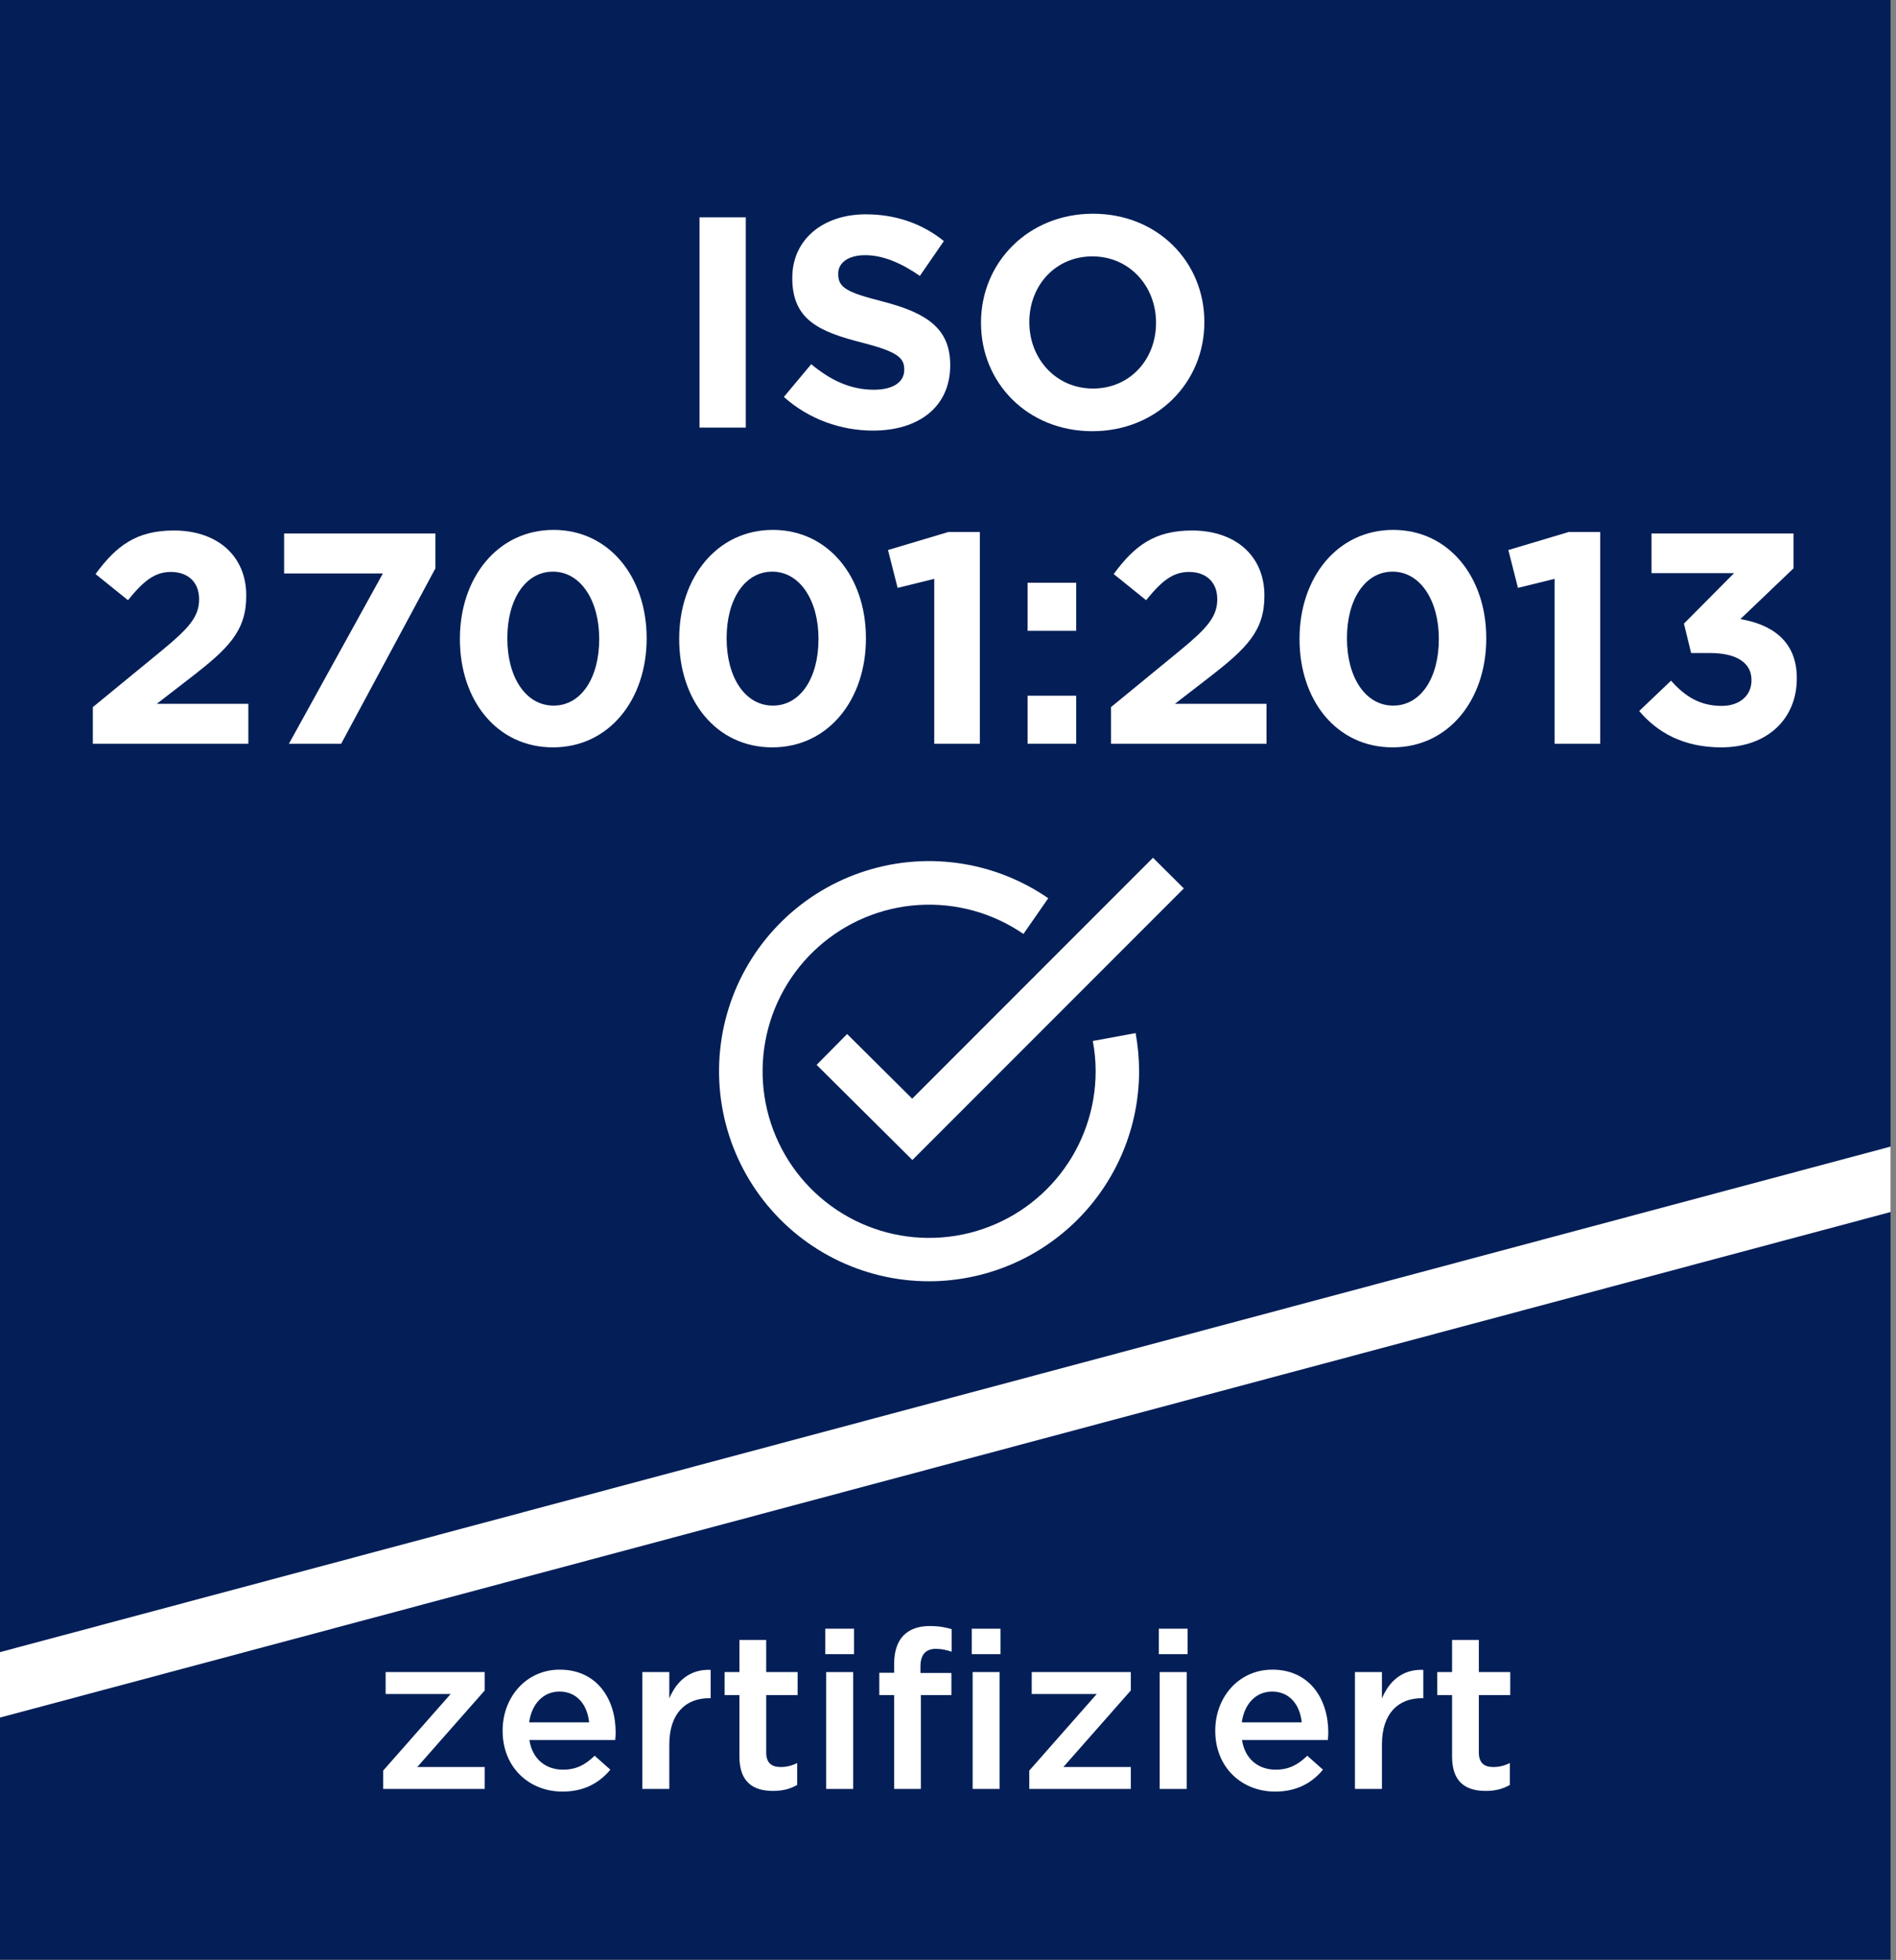
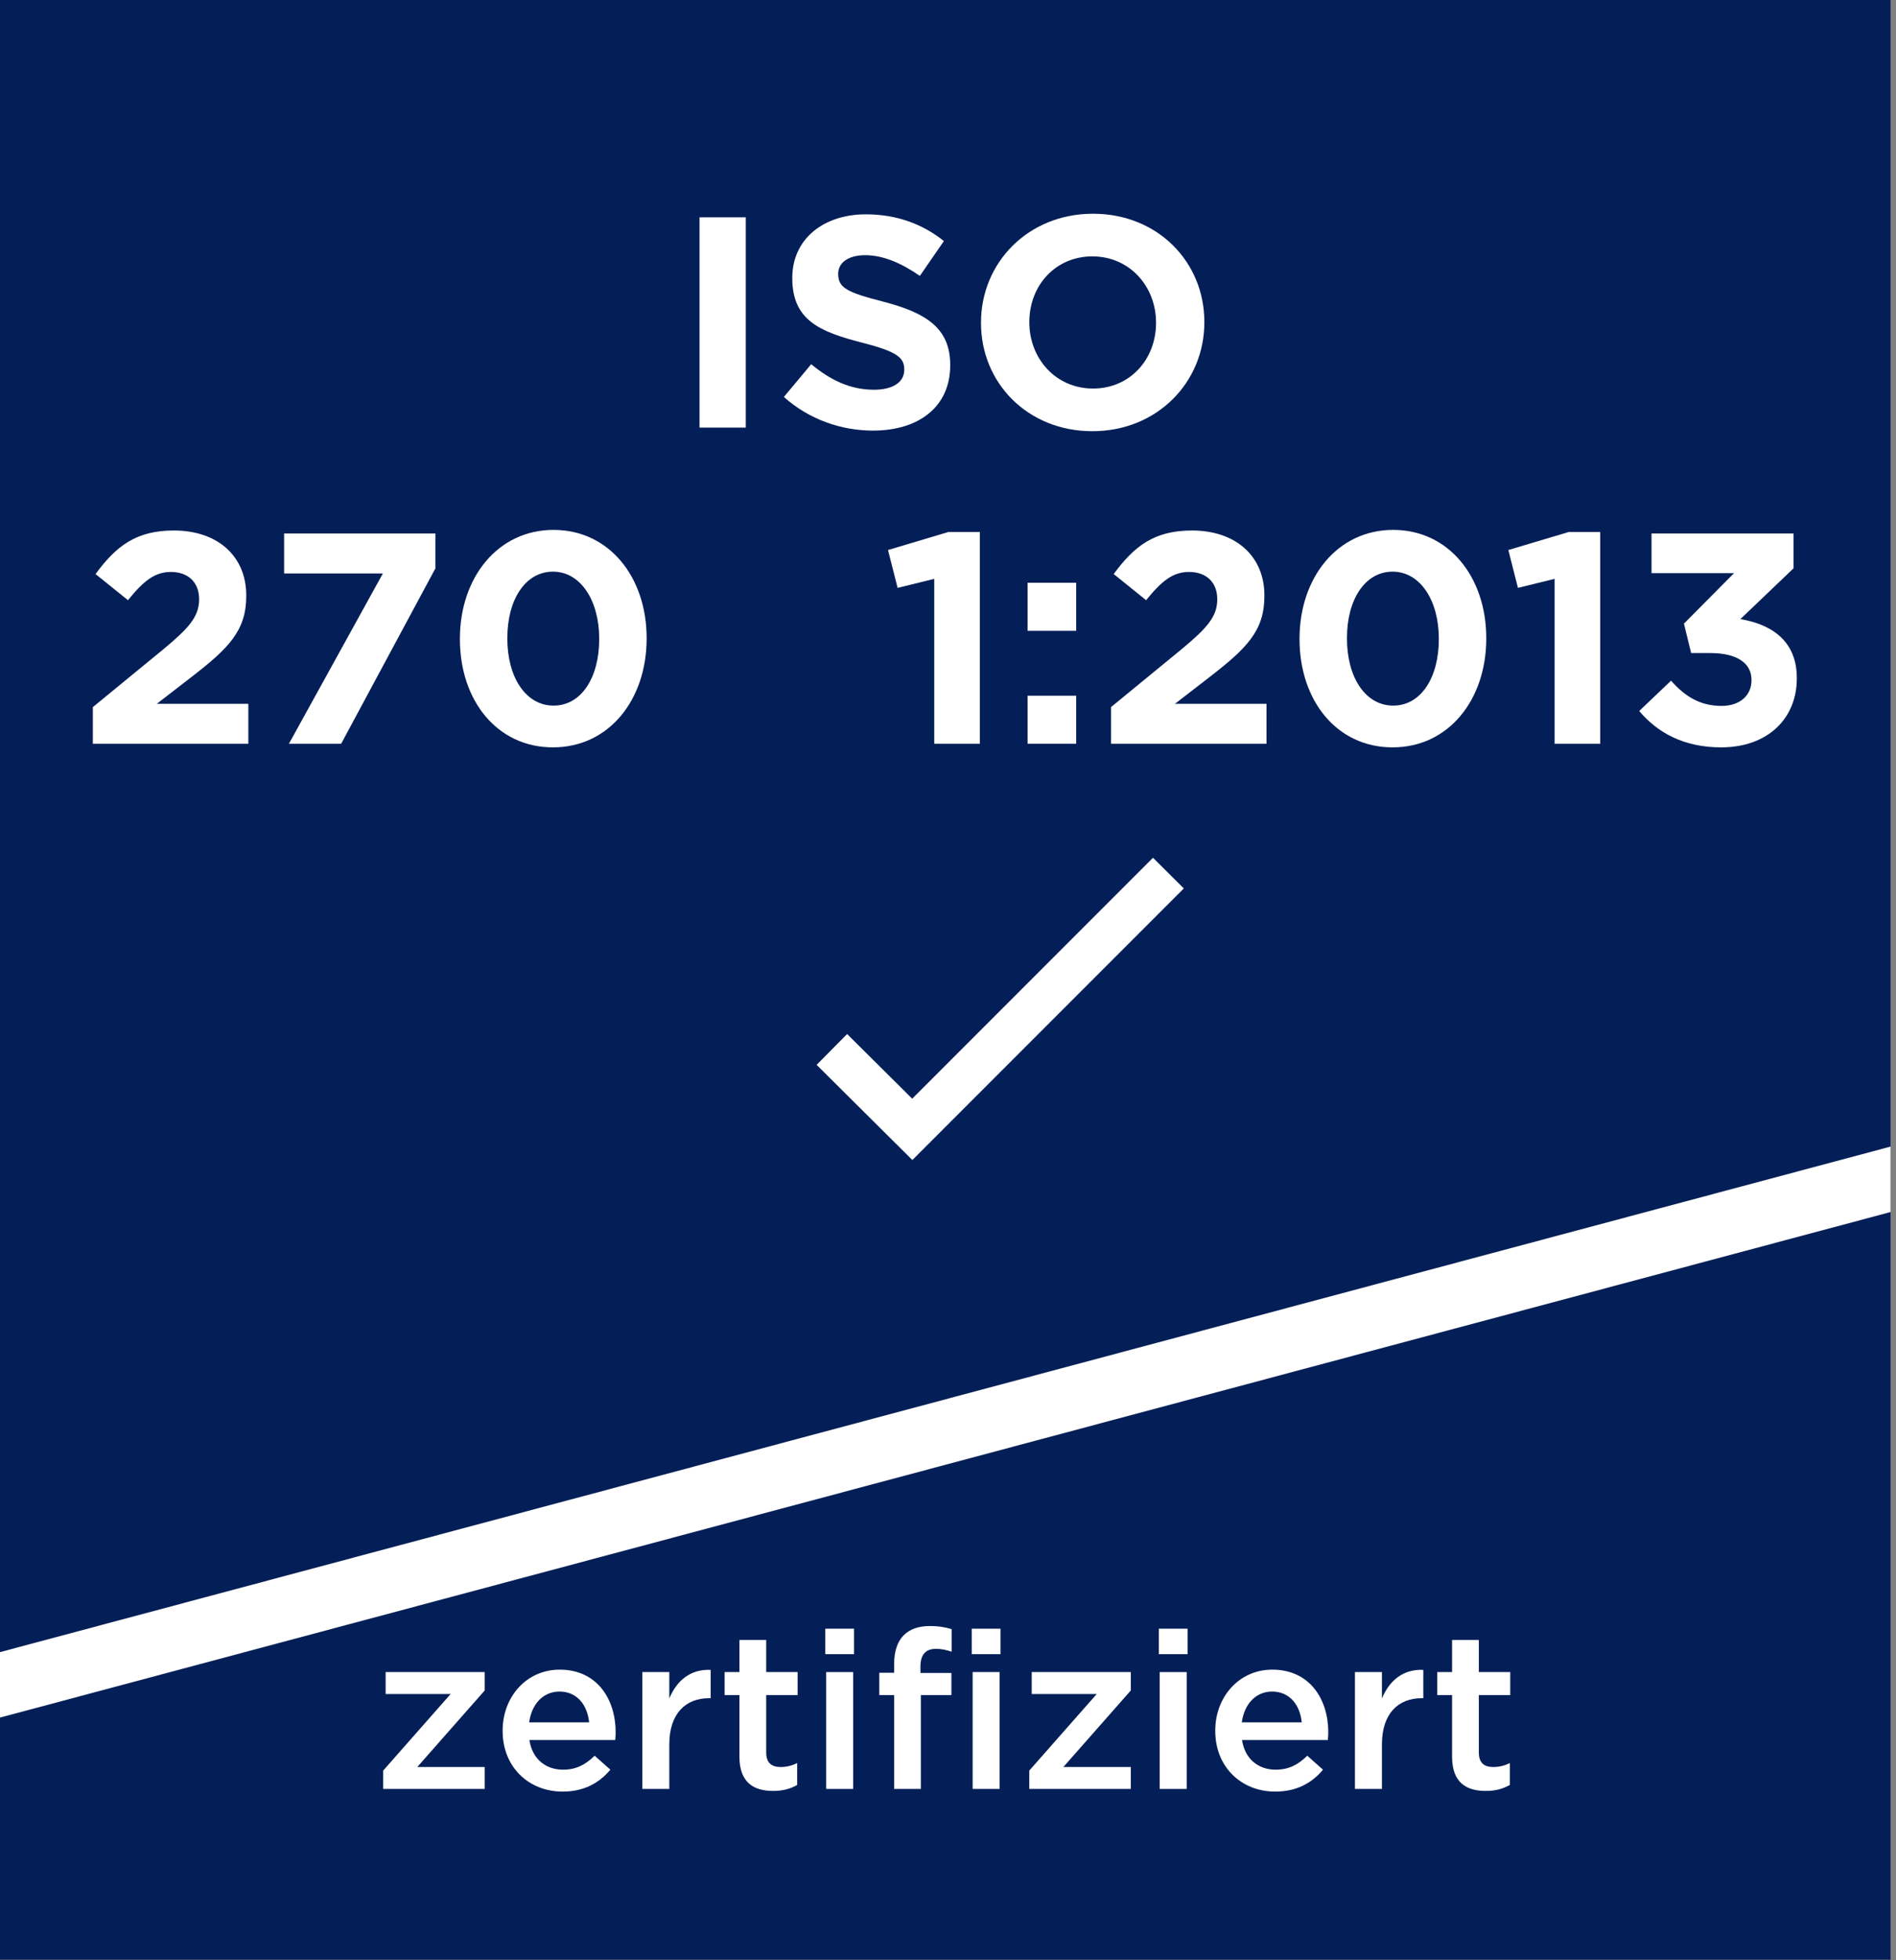
<svg xmlns="http://www.w3.org/2000/svg" width="120" height="124" viewBox="0 0 120 124" fill="none">
  <rect x="0" y="0" width="120" height="124" fill="#808080" stroke="none" />
  <g clip-path="url(#clip0_1268_78)">
    <path d="M119.655 -0.02H-0.115V123.96H119.655V-0.02Z" fill="#041F57" />
    <path d="M57.745 73.38L51.685 67.36L53.615 65.41L57.735 69.5L72.975 54.26L74.925 56.2L57.745 73.38Z" fill="white" />
-     <path d="M58.805 81.05C56.721 81.051 54.666 80.562 52.806 79.622C50.947 78.683 49.334 77.319 48.098 75.641C46.862 73.963 46.038 72.018 45.693 69.963C45.348 67.908 45.49 65.801 46.109 63.811C46.728 61.821 47.807 60.005 49.257 58.509C50.708 57.013 52.49 55.879 54.459 55.199C56.429 54.518 58.531 54.31 60.596 54.592C62.66 54.874 64.63 55.637 66.345 56.82L64.775 59.08C62.834 57.745 60.501 57.1 58.149 57.247C55.798 57.393 53.564 58.323 51.803 59.889C50.042 61.454 48.856 63.564 48.435 65.882C48.014 68.2 48.381 70.592 49.479 72.677C50.576 74.761 52.341 76.418 54.49 77.382C56.639 78.347 59.05 78.564 61.337 77.998C63.624 77.432 65.655 76.116 67.107 74.26C68.558 72.404 69.346 70.116 69.345 67.76C69.346 67.119 69.285 66.48 69.165 65.85L71.875 65.35C72.019 66.145 72.092 66.952 72.095 67.76C72.09 71.283 70.688 74.66 68.197 77.152C65.705 79.643 62.328 81.045 58.805 81.05Z" fill="white" />
    <path d="M-0.115 104.54V108.68L119.655 76.67V72.53L-0.115 104.54Z" fill="white" />
    <path d="M44.275 27.048V13.748H47.201V27.048H44.275Z" fill="white" />
    <path d="M55.255 27.238C53.242 27.238 51.209 26.535 49.612 25.11L51.342 23.039C52.538 24.027 53.792 24.654 55.312 24.654C56.51 24.654 57.231 24.179 57.231 23.4V23.362C57.231 22.621 56.776 22.241 54.553 21.671C51.873 20.987 50.145 20.246 50.145 17.605V17.567C50.145 15.154 52.083 13.558 54.8 13.558C56.737 13.558 58.391 14.166 59.739 15.249L58.219 17.453C57.041 16.636 55.883 16.142 54.761 16.142C53.641 16.142 53.051 16.655 53.051 17.301V17.339C53.051 18.213 53.621 18.498 55.92 19.087C58.618 19.79 60.139 20.759 60.139 23.077V23.115C60.139 25.756 58.124 27.238 55.255 27.238Z" fill="white" />
    <path d="M69.138 27.276C65.034 27.276 62.089 24.217 62.089 20.436V20.398C62.089 16.617 65.072 13.52 69.176 13.52C73.28 13.52 76.225 16.579 76.225 20.36V20.398C76.225 24.179 73.242 27.276 69.138 27.276ZM69.176 24.578C71.532 24.578 73.166 22.716 73.166 20.436V20.398C73.166 18.118 71.494 16.218 69.138 16.218C66.782 16.218 65.148 18.08 65.148 20.36V20.398C65.148 22.678 66.82 24.578 69.176 24.578Z" fill="white" />
    <path d="M5.876 47.048V44.73L10.303 41.101C11.956 39.733 12.602 39.011 12.602 37.909C12.602 36.788 11.861 36.18 10.816 36.18C9.79 36.18 9.087 36.75 8.099 37.966L6.047 36.313C7.358 34.527 8.631 33.558 11.006 33.558C13.761 33.558 15.585 35.173 15.585 37.662V37.7C15.585 39.923 14.445 41.025 12.089 42.849L9.923 44.521H15.718V47.048H5.876Z" fill="white" />
    <path d="M18.286 47.048L24.233 36.275H17.982V33.748H27.558V35.952L21.592 47.048H18.286Z" fill="white" />
    <path d="M34.998 47.276C31.445 47.276 29.108 44.293 29.108 40.436V40.398C29.108 36.541 31.502 33.52 35.036 33.52C38.551 33.52 40.926 36.503 40.926 40.36V40.398C40.926 44.255 38.551 47.276 34.998 47.276ZM35.036 44.635C36.803 44.635 37.924 42.849 37.924 40.436V40.398C37.924 37.985 36.746 36.161 34.998 36.161C33.25 36.161 32.11 37.928 32.11 40.36V40.398C32.11 42.83 33.269 44.635 35.036 44.635Z" fill="white" />
-     <path d="M48.877 47.276C45.324 47.276 42.987 44.293 42.987 40.436V40.398C42.987 36.541 45.381 33.52 48.915 33.52C52.43 33.52 54.805 36.503 54.805 40.36V40.398C54.805 44.255 52.43 47.276 48.877 47.276ZM48.915 44.635C50.682 44.635 51.803 42.849 51.803 40.436V40.398C51.803 37.985 50.625 36.161 48.877 36.161C47.129 36.161 45.989 37.928 45.989 40.36V40.398C45.989 42.83 47.148 44.635 48.915 44.635Z" fill="white" />
    <path d="M59.129 47.048V36.617L56.811 37.187L56.203 34.793L60.022 33.653H62.017V47.048H59.129Z" fill="white" />
    <path d="M65.036 39.904V36.864H68.114V39.904H65.036ZM65.036 47.048V44.008H68.114V47.048H65.036Z" fill="white" />
    <path d="M70.316 47.048V44.73L74.743 41.101C76.396 39.733 77.042 39.011 77.042 37.909C77.042 36.788 76.301 36.18 75.256 36.18C74.23 36.18 73.527 36.75 72.539 37.966L70.487 36.313C71.798 34.527 73.071 33.558 75.446 33.558C78.201 33.558 80.025 35.173 80.025 37.662V37.7C80.025 39.923 78.885 41.025 76.529 42.849L74.363 44.521H80.158V47.048H70.316Z" fill="white" />
    <path d="M88.139 47.276C84.586 47.276 82.249 44.293 82.249 40.436V40.398C82.249 36.541 84.643 33.52 88.177 33.52C91.692 33.52 94.067 36.503 94.067 40.36V40.398C94.067 44.255 91.692 47.276 88.139 47.276ZM88.177 44.635C89.944 44.635 91.065 42.849 91.065 40.436V40.398C91.065 37.985 89.887 36.161 88.139 36.161C86.391 36.161 85.251 37.928 85.251 40.36V40.398C85.251 42.83 86.41 44.635 88.177 44.635Z" fill="white" />
    <path d="M98.391 47.048V36.617L96.073 37.187L95.465 34.793L99.284 33.653H101.279V47.048H98.391Z" fill="white" />
    <path d="M108.934 47.276C106.54 47.276 104.887 46.326 103.747 44.977L105.761 43.058C106.673 44.084 107.623 44.654 108.972 44.654C110.074 44.654 110.853 44.027 110.853 43.039V43.001C110.853 41.918 109.884 41.31 108.25 41.31H107.034L106.578 39.448L109.751 36.256H104.526V33.748H113.513V35.952L110.15 39.163C111.955 39.467 113.722 40.417 113.722 42.887V42.925C113.722 45.433 111.898 47.276 108.934 47.276Z" fill="white" />
    <path d="M24.253 113.163V112.001L28.523 107.157H24.407V105.771H30.679V106.933L26.409 111.777H30.679V113.163H24.253Z" fill="white" />
    <path d="M35.606 113.331C33.464 113.331 31.812 111.777 31.812 109.495V109.467C31.812 107.353 33.31 105.617 35.424 105.617C37.776 105.617 38.966 107.465 38.966 109.593C38.966 109.747 38.952 109.901 38.938 110.069H33.506C33.688 111.273 34.542 111.945 35.634 111.945C36.46 111.945 37.048 111.637 37.636 111.063L38.63 111.945C37.93 112.785 36.964 113.331 35.606 113.331ZM33.492 108.949H37.286C37.174 107.857 36.53 107.003 35.41 107.003C34.374 107.003 33.646 107.801 33.492 108.949Z" fill="white" />
    <path d="M40.653 113.163V105.771H42.361V107.437C42.823 106.331 43.677 105.575 44.979 105.631V107.423H44.881C43.397 107.423 42.361 108.389 42.361 110.349V113.163H40.653Z" fill="white" />
    <path d="M48.928 113.289C47.682 113.289 46.8 112.743 46.8 111.119V107.227H45.862V105.771H46.8V103.741H48.494V105.771H50.482V107.227H48.494V110.853C48.494 111.511 48.83 111.777 49.404 111.777C49.782 111.777 50.118 111.693 50.454 111.525V112.911C50.034 113.149 49.572 113.289 48.928 113.289Z" fill="white" />
    <path d="M52.234 104.637V103.027H54.054V104.637H52.234ZM52.29 113.163V105.771H53.998V113.163H52.29Z" fill="white" />
    <path d="M56.59 113.163V107.227H55.652V105.813H56.59V105.267C56.59 104.455 56.8 103.839 57.192 103.447C57.584 103.055 58.13 102.859 58.844 102.859C59.446 102.859 59.852 102.943 60.23 103.055V104.483C59.894 104.371 59.6 104.301 59.236 104.301C58.592 104.301 58.256 104.665 58.256 105.421V105.827H60.216V107.227H58.284V113.163H56.59ZM61.56 113.163V105.771H63.268V113.163H61.56ZM61.504 104.637V103.027H63.324V104.637H61.504Z" fill="white" />
    <path d="M65.145 113.163V112.001L69.415 107.157H65.299V105.771H71.571V106.933L67.301 111.777H71.571V113.163H65.145Z" fill="white" />
    <path d="M73.343 104.637V103.027H75.163V104.637H73.343ZM73.399 113.163V105.771H75.107V113.163H73.399Z" fill="white" />
    <path d="M80.709 113.331C78.567 113.331 76.915 111.777 76.915 109.495V109.467C76.915 107.353 78.413 105.617 80.527 105.617C82.879 105.617 84.069 107.465 84.069 109.593C84.069 109.747 84.055 109.901 84.041 110.069H78.609C78.791 111.273 79.645 111.945 80.737 111.945C81.563 111.945 82.151 111.637 82.739 111.063L83.733 111.945C83.033 112.785 82.067 113.331 80.709 113.331ZM78.595 108.949H82.389C82.277 107.857 81.633 107.003 80.513 107.003C79.477 107.003 78.749 107.801 78.595 108.949Z" fill="white" />
    <path d="M85.756 113.163V105.771H87.464V107.437C87.926 106.331 88.78 105.575 90.082 105.631V107.423H89.984C88.5 107.423 87.464 108.389 87.464 110.349V113.163H85.756Z" fill="white" />
    <path d="M94.031 113.289C92.785 113.289 91.903 112.743 91.903 111.119V107.227H90.966V105.771H91.903V103.741H93.597V105.771H95.585V107.227H93.597V110.853C93.597 111.511 93.933 111.777 94.507 111.777C94.885 111.777 95.222 111.693 95.558 111.525V112.911C95.138 113.149 94.675 113.289 94.031 113.289Z" fill="white" />
  </g>
  <defs>
    <clipPath id="clip0_1268_78">
      <rect width="119.77" height="123.98" fill="white" />
    </clipPath>
  </defs>
</svg>